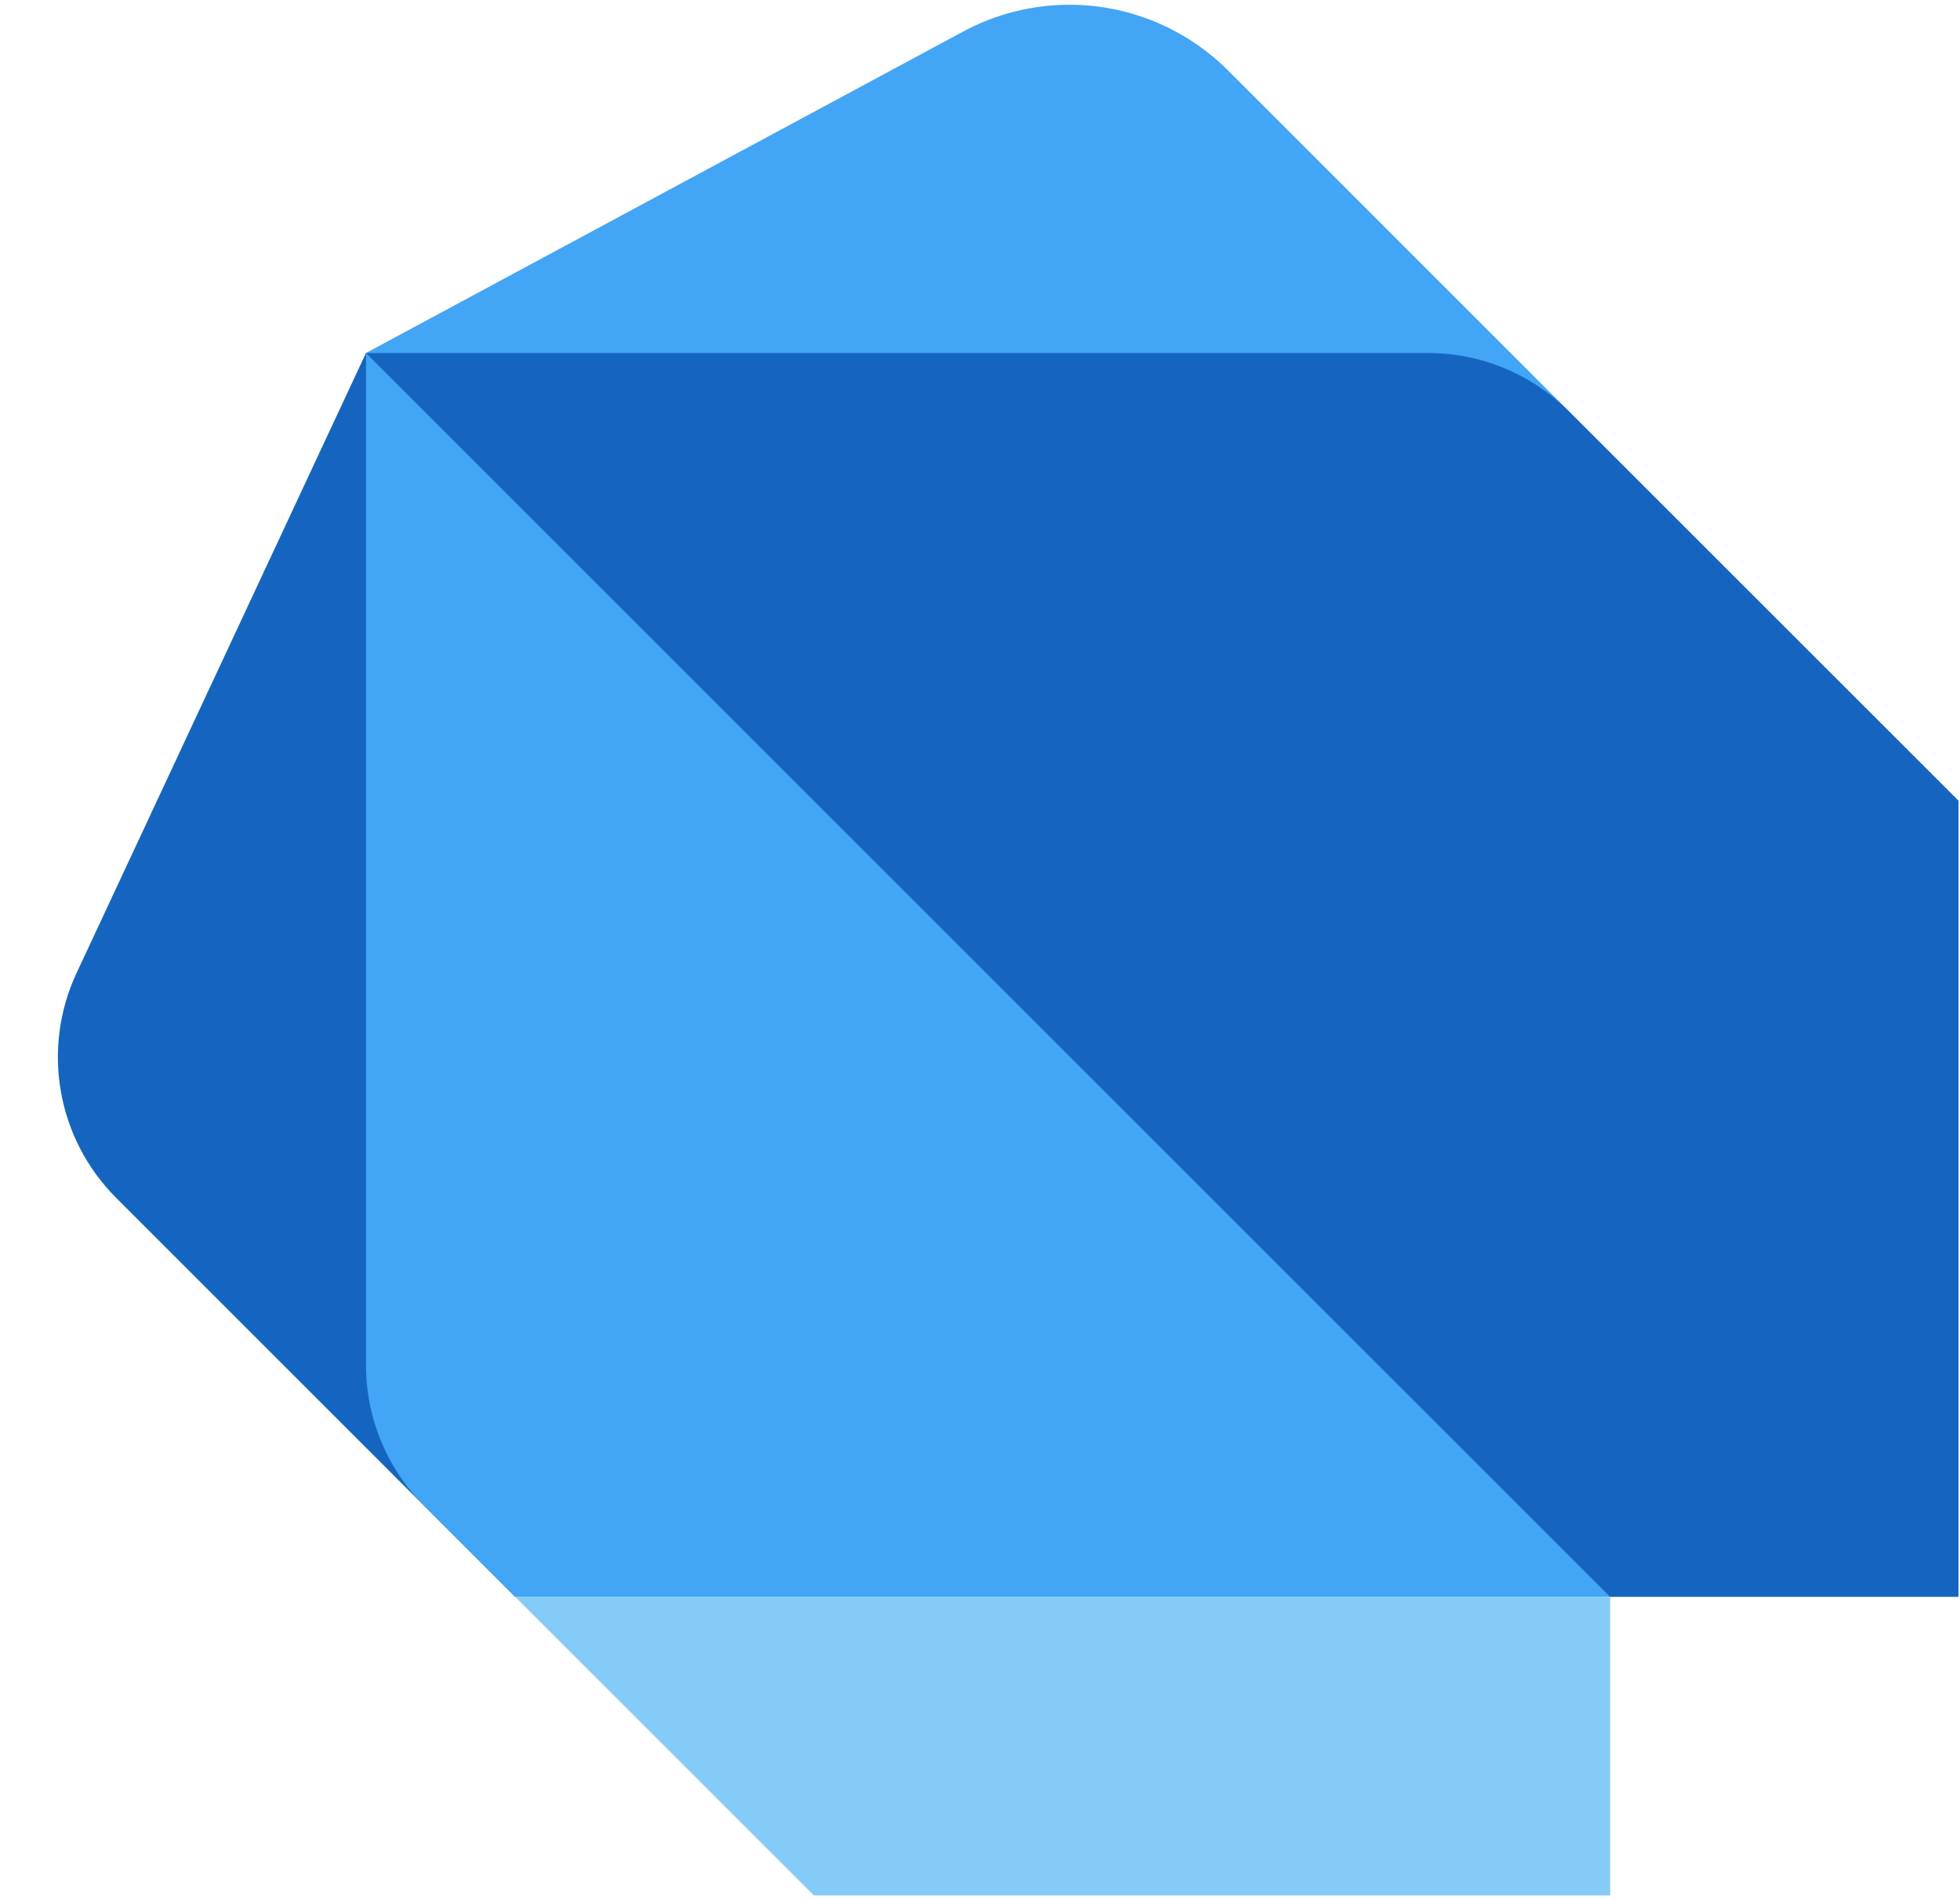
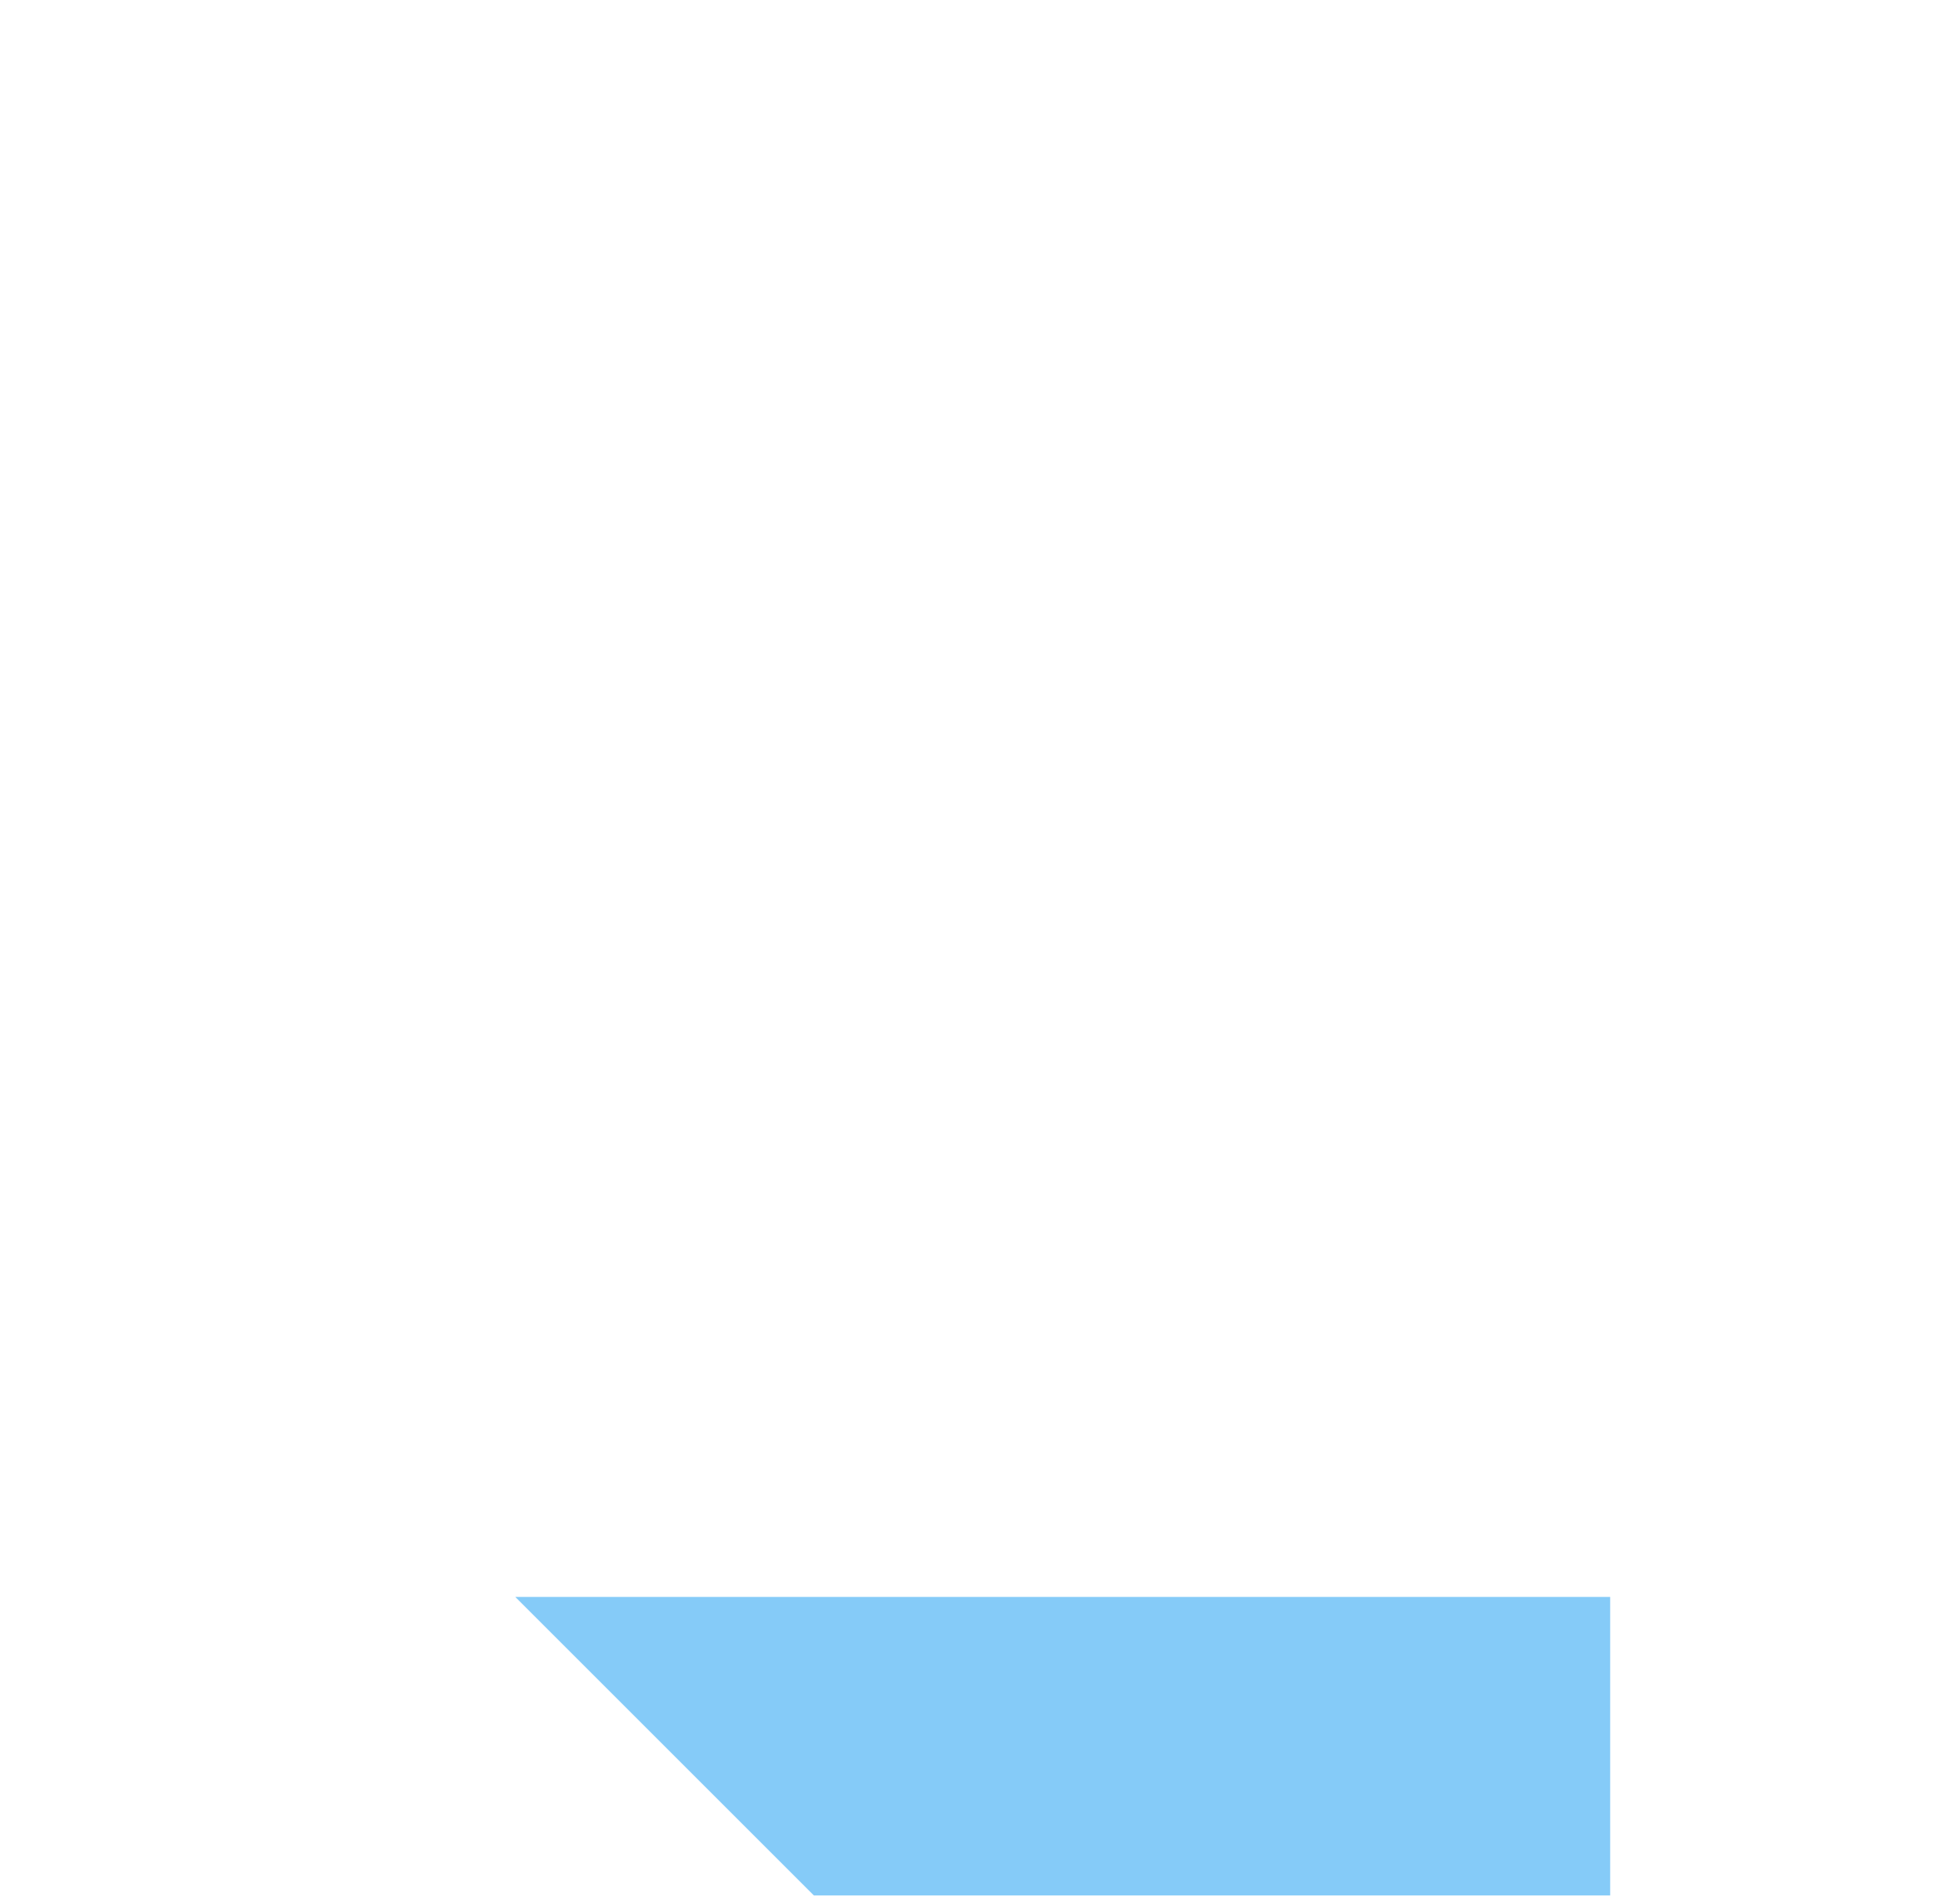
<svg xmlns="http://www.w3.org/2000/svg" width="33" height="32" viewBox="0 0 33 32" fill="none">
-   <path d="M6.162 5.945L8.675 26.892L1.956 20.173C0.96 19.177 0.693 17.663 1.289 16.386L6.162 5.945Z" fill="#1565C0" />
-   <path d="M20.674 1.185C19.965 0.477 19.006 0.08 18.006 0.08C17.381 0.08 16.767 0.235 16.217 0.531L6.162 5.945V22.991C6.162 23.88 6.515 24.732 7.144 25.36L8.676 26.893H27.109V22.703L32.975 13.486L20.674 1.185Z" fill="#42A5F5" />
-   <path d="M6.162 5.945H24.045C24.934 5.945 25.786 6.298 26.415 6.927L32.975 13.486V26.892H27.109L6.162 5.945Z" fill="#1565C0" />
  <path d="M27.11 26.893H8.676L13.703 31.92H27.11V26.893Z" fill="#85CBF8" />
</svg>